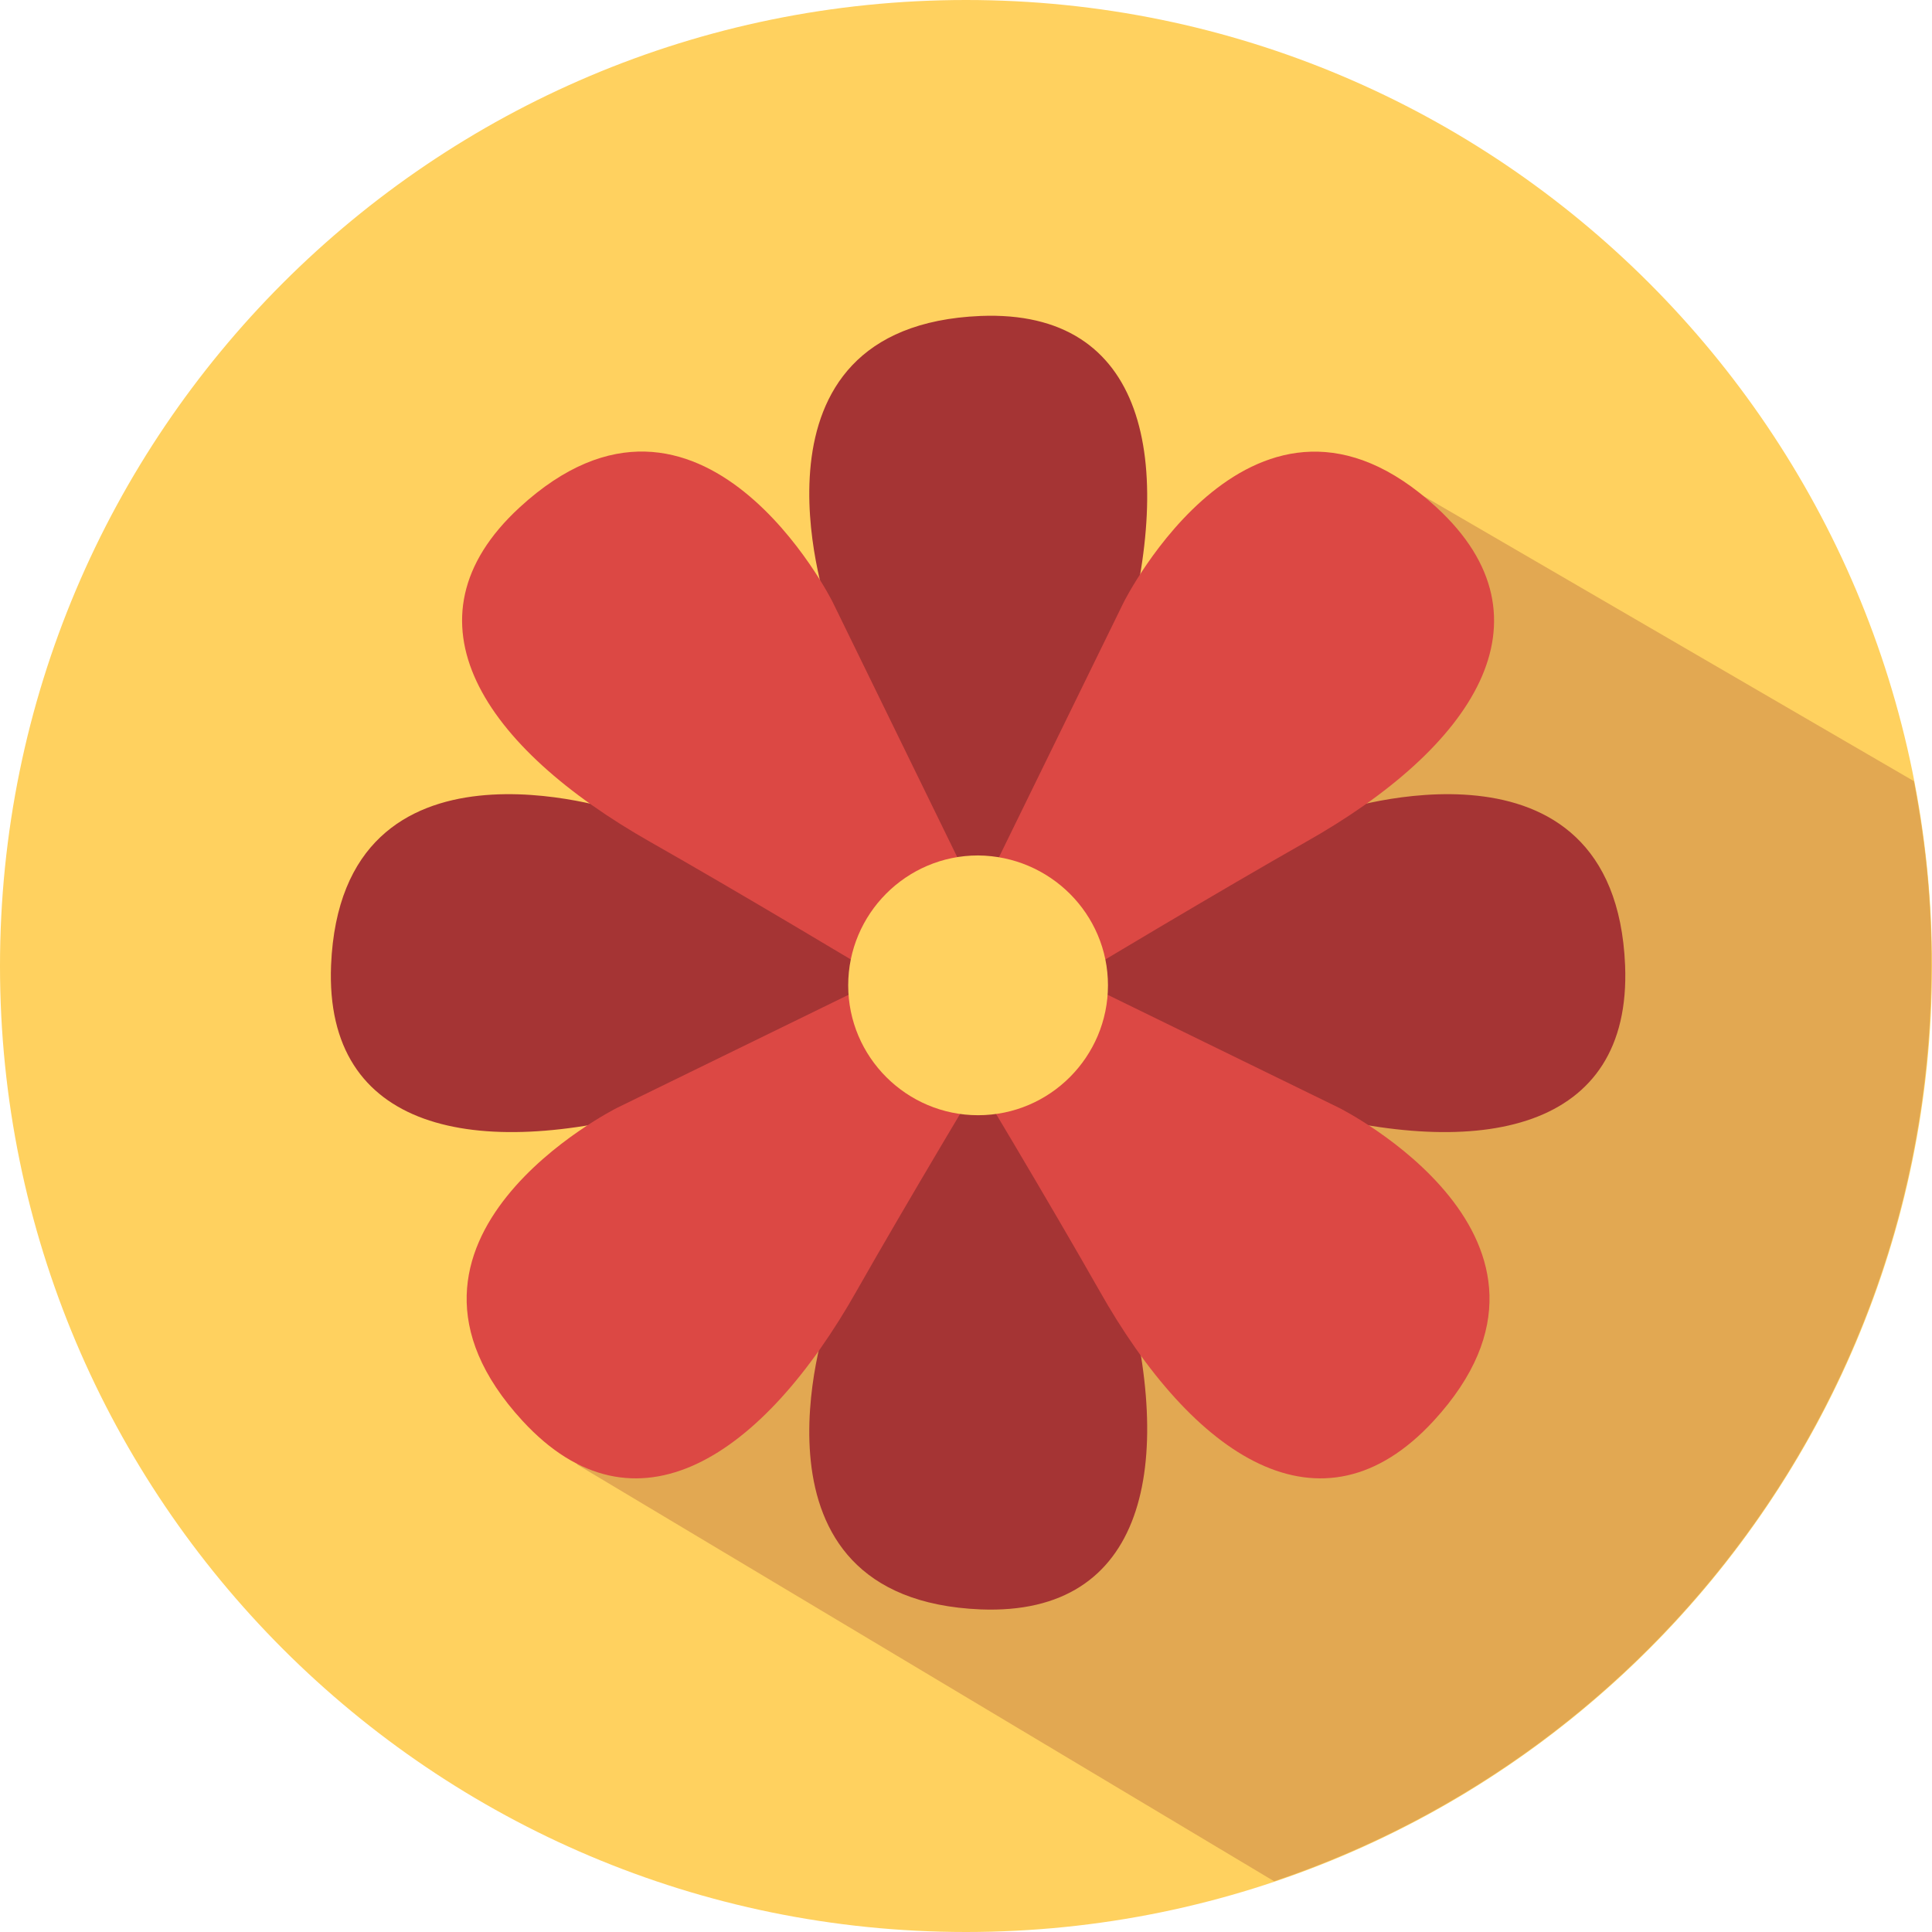
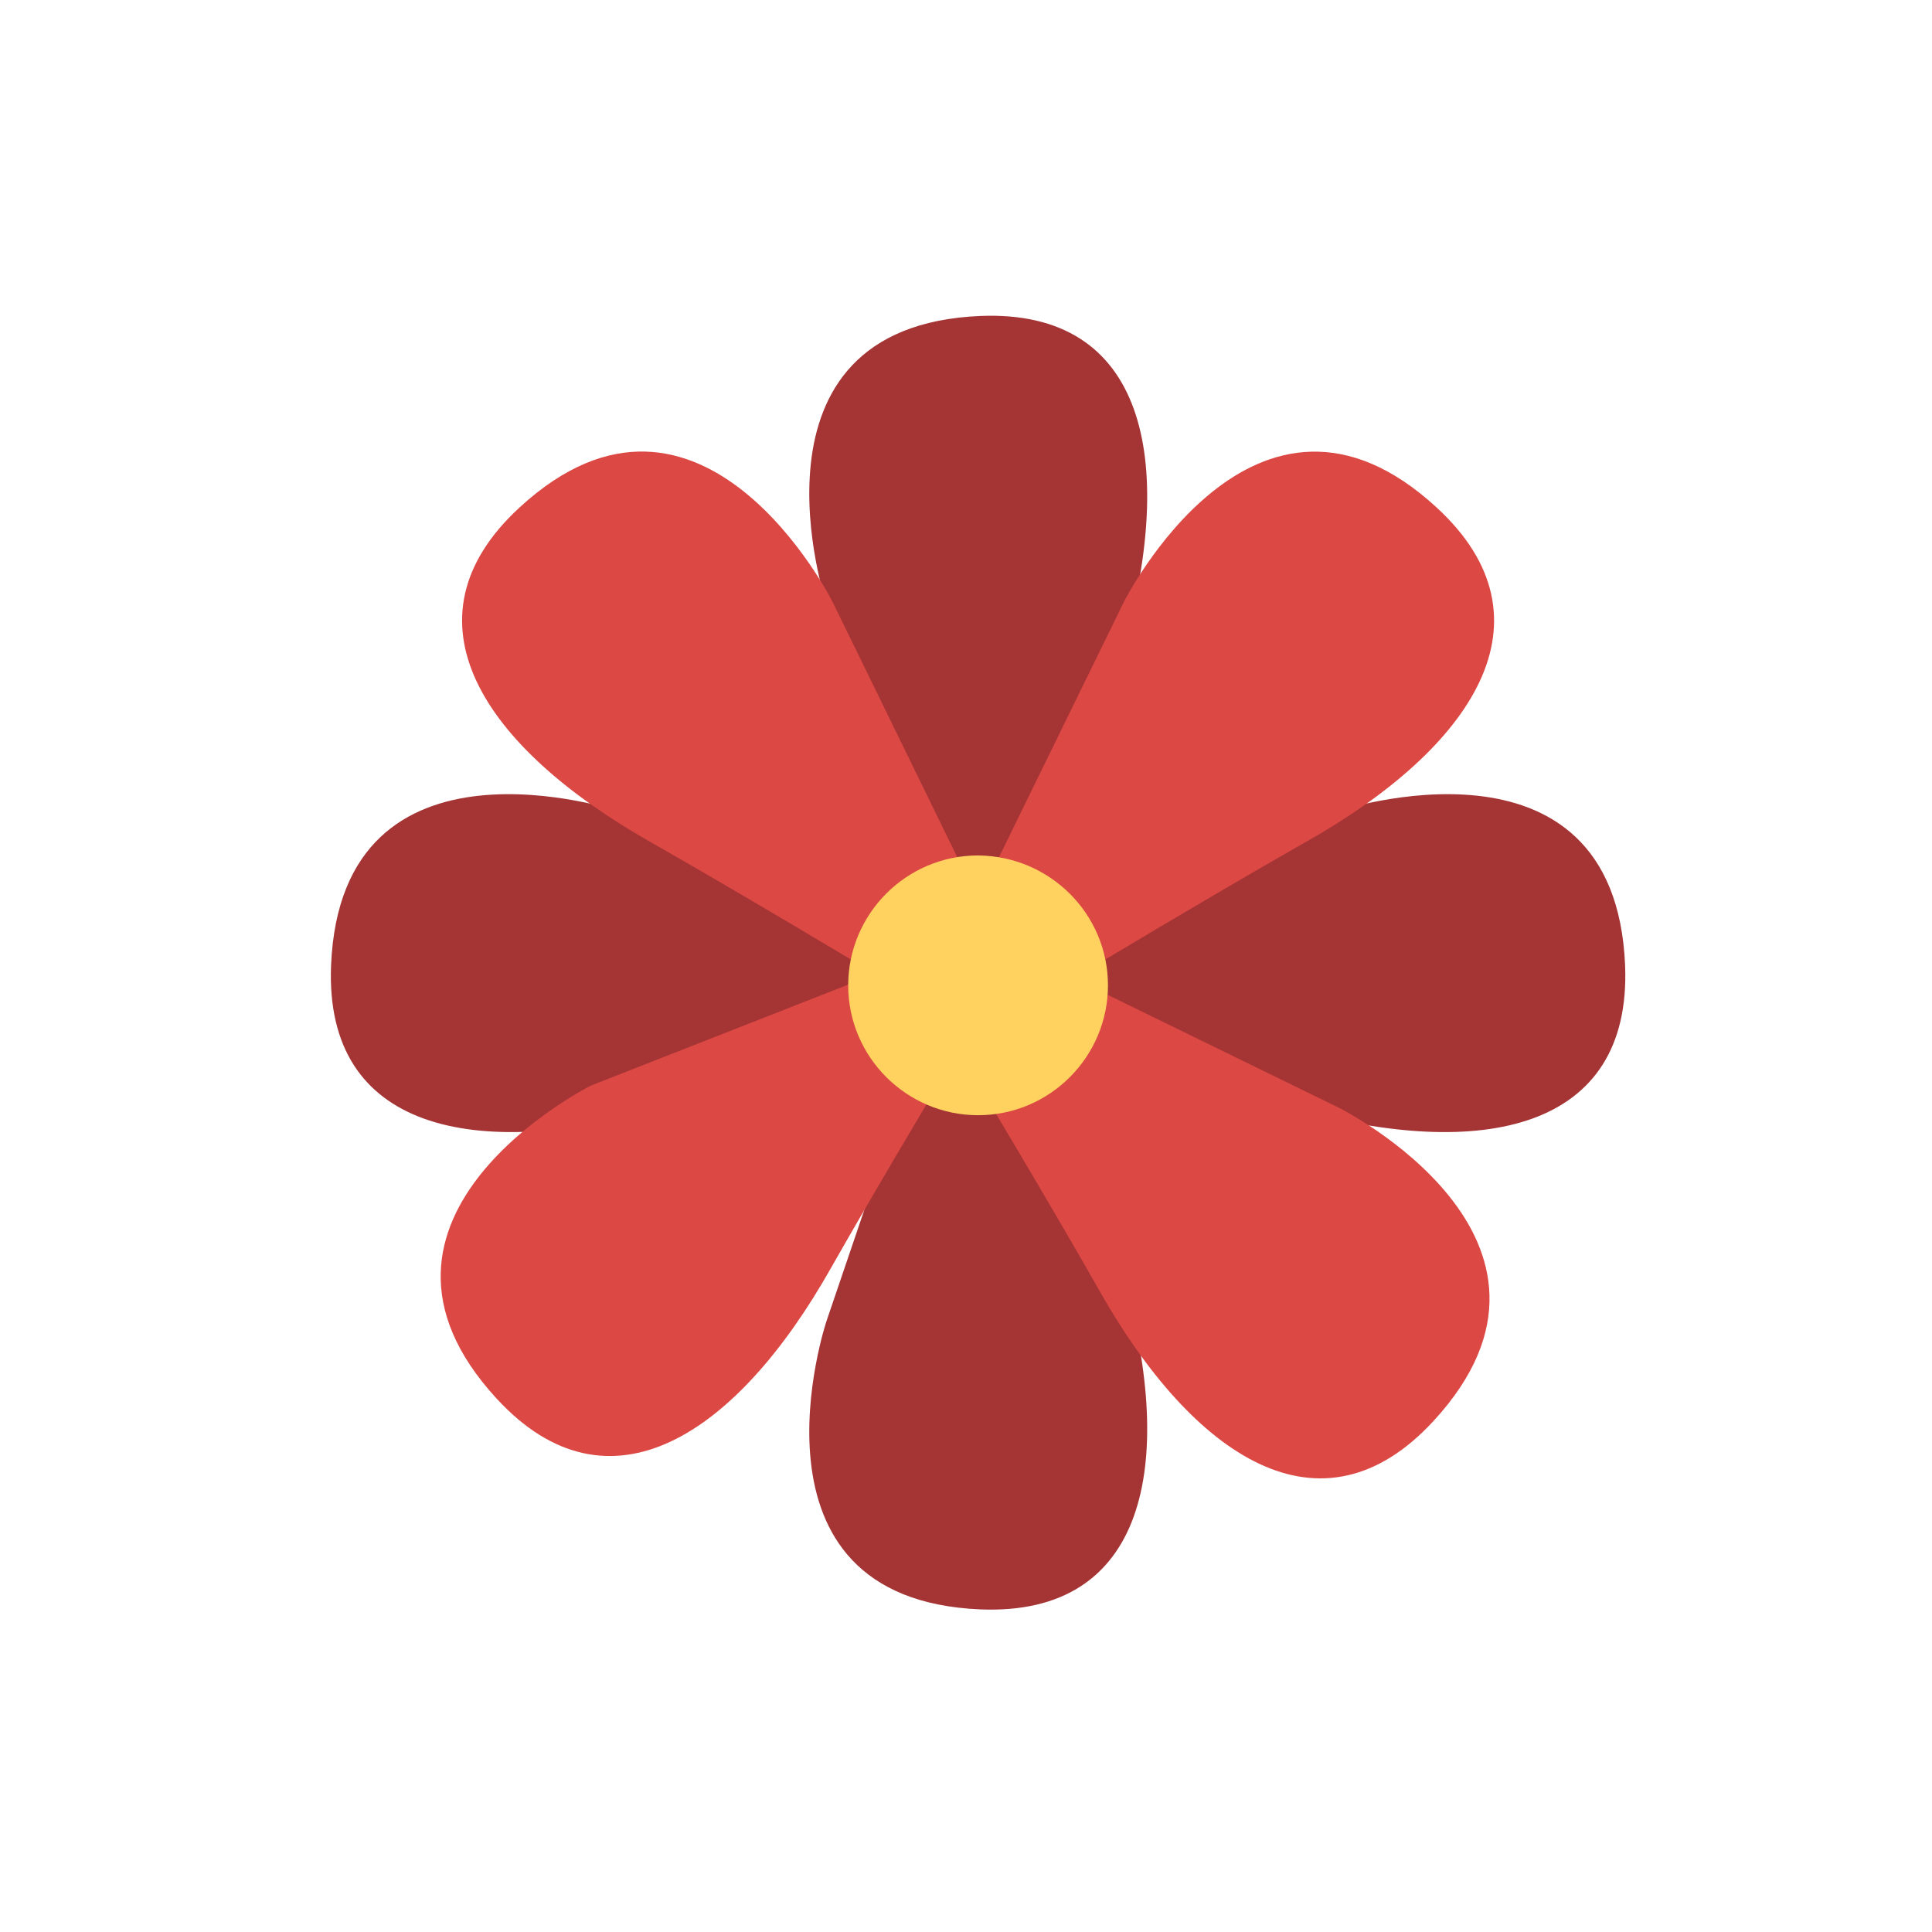
<svg xmlns="http://www.w3.org/2000/svg" version="1.1" id="Layer_1" x="0px" y="0px" viewBox="0 0 319.8 319.8" style="enable-background:new 0 0 319.8 319.8;" xml:space="preserve">
  <style type="text/css">
	.st0{fill:#FFD15F;}
	.st1{fill:#E2A852;}
	.st2{fill:#A53434;}
	.st3{fill:#DC4844;}
</style>
  <g>
-     <path class="st0" d="M319.8,159.9c0,88.3-71.6,159.9-159.9,159.9S0,248.2,0,159.9S71.6,0,159.9,0S319.8,71.6,319.8,159.9" />
-     <path class="st1" d="M316.8,129.3l-91.5-53.2L95.5,242.4l115.4,69c63.3-21.3,108.8-81.1,108.8-151.5   C319.8,149.4,318.7,139.2,316.8,129.3" />
    <path class="st2" d="M156.9,159.1c3.3-0.7,6.7-1.2,10.2-1.2c1.9,0,3.8,0.2,5.7,0.4c3.1-12.3,9-35.9,13.3-51.5   c8.5-30.6,3.6-55.6-23.8-54.5C121.4,54,136.8,100,136.8,100L156.9,159.1z" />
    <path class="st2" d="M156.9,159.6c3.3,0.7,6.7,1.2,10.2,1.2c1.9,0,3.8-0.2,5.7-0.4c3.1,12.3,9,35.9,13.3,51.5   c8.5,30.6,3.6,55.6-23.8,54.5c-40.9-1.7-25.5-47.7-25.5-47.7L156.9,159.6z" />
    <path class="st2" d="M162.2,154.4c0.7,3.3,1.2,6.7,1.2,10.2c0,1.9-0.2,3.8-0.4,5.7c12.3,3.1,35.9,9,51.5,13.3   c30.6,8.5,55.6,3.6,54.5-23.8c-1.7-40.9-47.7-25.5-47.7-25.5L162.2,154.4z" />
    <path class="st2" d="M161.6,154.4c-0.7,3.3-1.2,6.7-1.2,10.2c0,1.9,0.2,3.8,0.4,5.7c-12.3,3.1-35.9,9-51.5,13.3   c-30.6,8.5-55.6,3.6-54.5-23.8c1.7-40.9,47.7-25.5,47.7-25.5L161.6,154.4z" />
    <path class="st3" d="M158.6,155.7c2.8,1.8,5.5,3.9,8,6.4c1.4,1.4,2.6,2.8,3.7,4.3c10.8-6.5,31.7-19,45.8-27   c27.7-15.6,41.9-36.8,21.7-55.4C207.7,56.3,186,99.7,186,99.7L158.6,155.7z" />
-     <path class="st3" d="M158.2,156c1.8,2.8,3.9,5.5,6.4,8c1.4,1.4,2.8,2.6,4.3,3.7c-6.5,10.8-19,31.7-27,45.8   c-15.6,27.7-36.8,41.9-55.4,21.7c-27.7-30.1,15.6-51.8,15.6-51.8L158.2,156z" />
+     <path class="st3" d="M158.2,156c1.8,2.8,3.9,5.5,6.4,8c-6.5,10.8-19,31.7-27,45.8   c-15.6,27.7-36.8,41.9-55.4,21.7c-27.7-30.1,15.6-51.8,15.6-51.8L158.2,156z" />
    <path class="st3" d="M165.6,156c-1.8,2.8-3.9,5.5-6.4,8c-1.4,1.4-2.8,2.6-4.3,3.7c6.5,10.8,19,31.7,27,45.8   c15.6,27.7,36.8,41.9,55.4,21.7c27.7-30.1-15.6-51.8-15.6-51.8L165.6,156z" />
    <path class="st3" d="M165.2,155.7c-2.8,1.8-5.5,3.9-8,6.4c-1.4,1.4-2.6,2.8-3.7,4.3c-10.8-6.5-31.7-19-45.8-27   C80,123.7,65.8,102.6,86,84c30.1-27.7,51.8,15.6,51.8,15.6L165.2,155.7z" />
    <path class="st0" d="M183.4,163.1c0,11.8-9.6,21.5-21.5,21.5c-11.8,0-21.5-9.6-21.5-21.5c0-11.8,9.6-21.5,21.5-21.5   C173.8,141.7,183.4,151.3,183.4,163.1" />
  </g>
</svg>